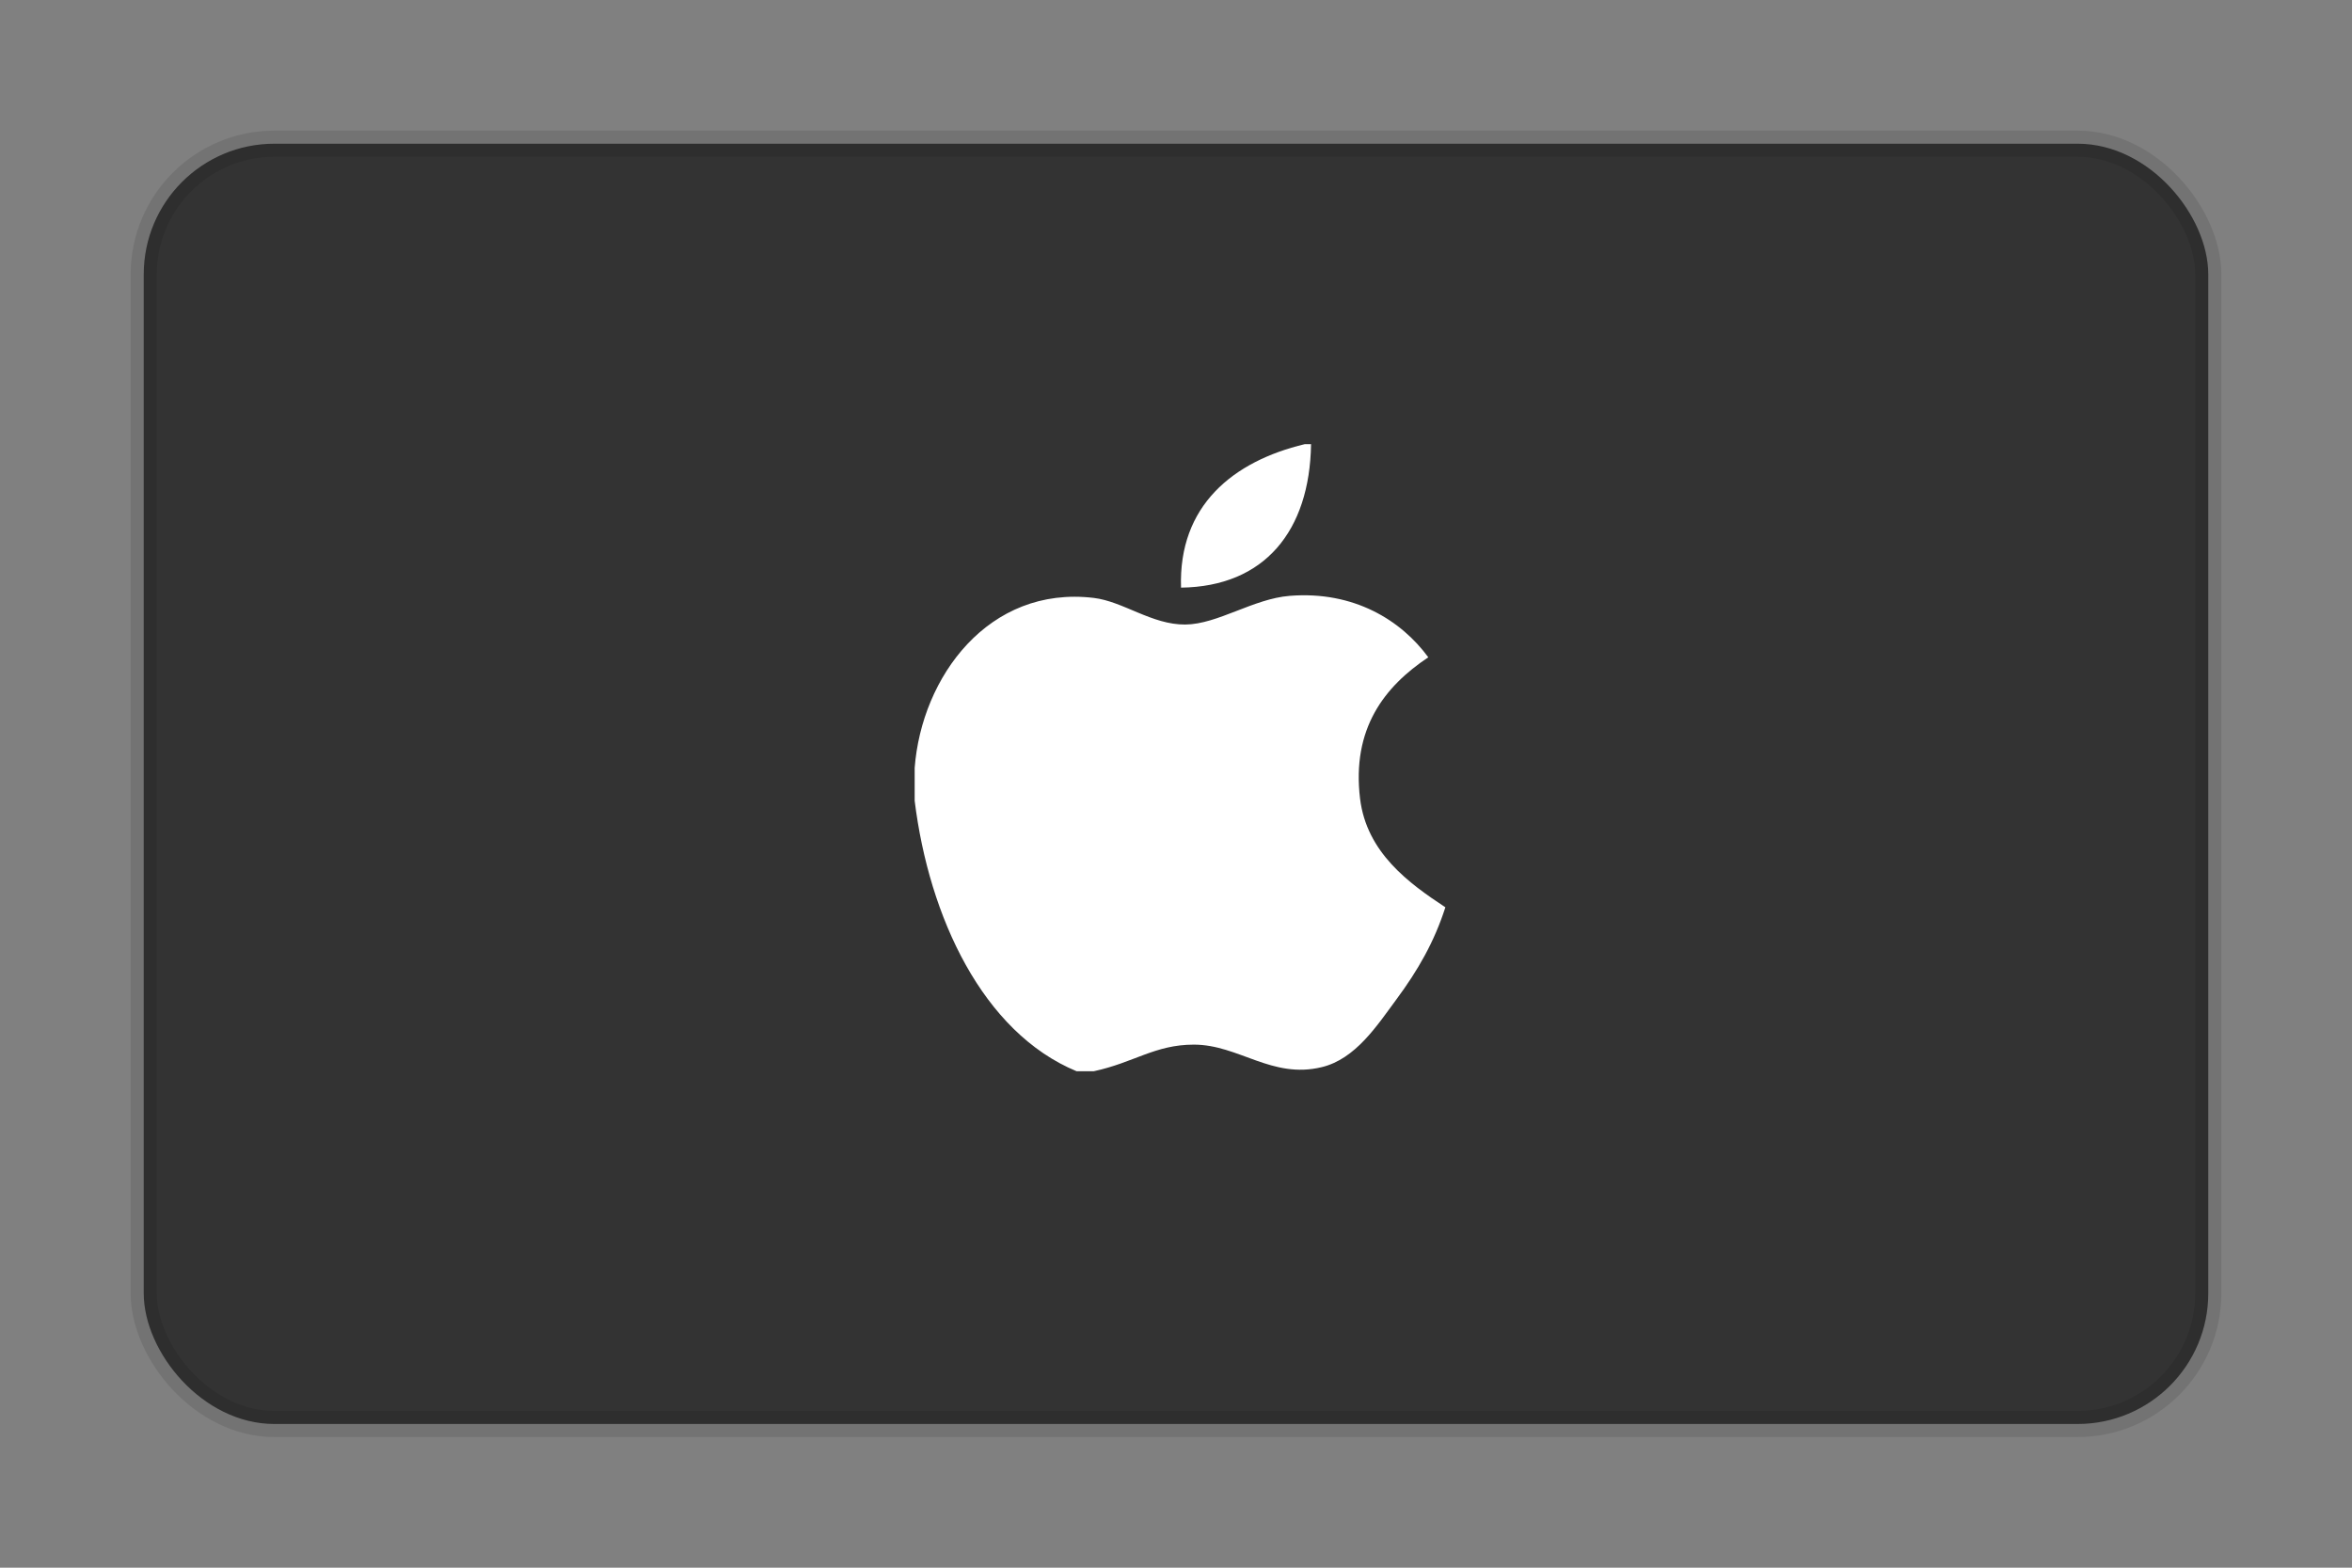
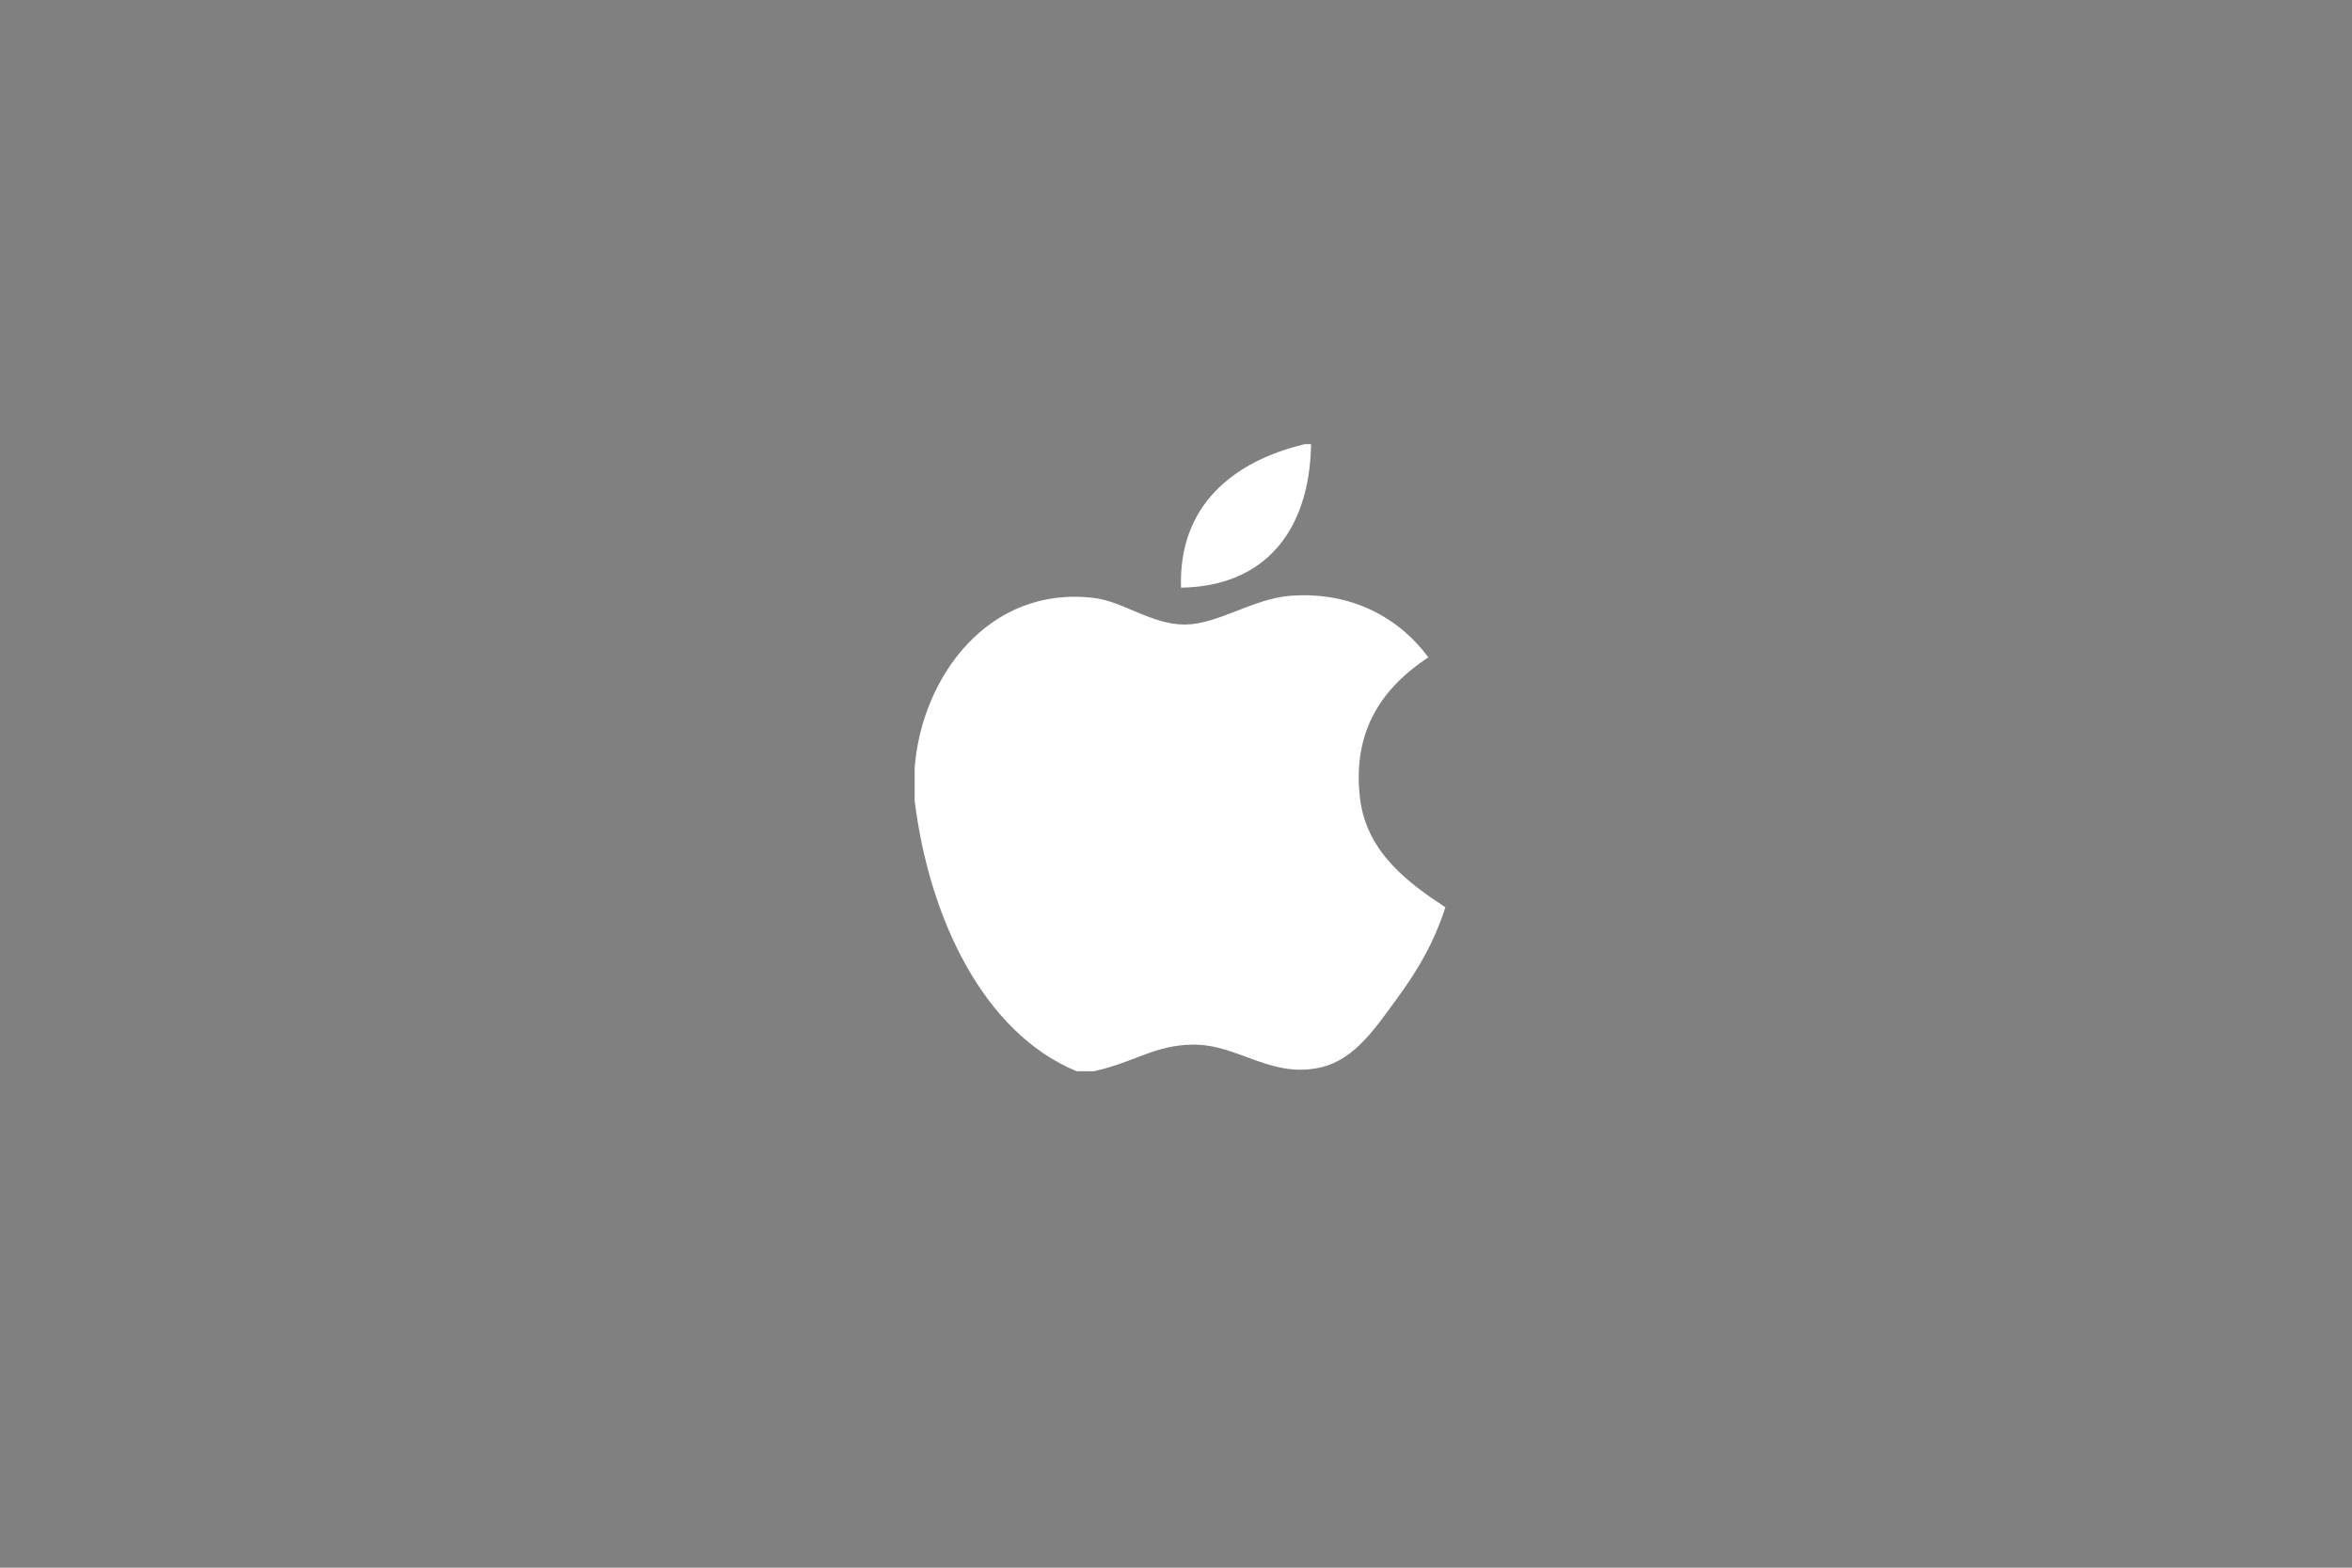
<svg xmlns="http://www.w3.org/2000/svg" width="180px" height="120px" viewBox="0 0 180 120" version="1.1">
  <rect x="0" y="0" width="180" height="120" fill="#808080" stroke="none" />
  <title>apple_extreme_grey@0,5x</title>
  <desc>Created with Sketch.</desc>
  <g id="apple_extreme_grey" stroke="none" stroke-width="1" fill="none" fill-rule="evenodd">
-     <rect id="base" stroke-opacity="0.1" stroke="#000000" stroke-width="2" fill="#333333" x="11" y="11" width="158" height="98" rx="10" />
    <path d="M104.087,61.138 C103.438,55.77 105.952,52.55 109.308,50.313 C107.241,47.492 103.63,45.221 98.708,45.609 C95.909,45.83 93.195,47.783 90.714,47.806 C88.155,47.828 85.958,46.033 83.698,45.767 C75.657,44.811 70.528,51.819 70,58.783 L70,61.294 C71.097,70.188 75.21,79.024 82.395,82 L83.698,82 C86.774,81.346 88.38,79.962 91.367,79.962 C94.805,79.962 97.327,82.613 101.152,81.686 C103.748,81.062 105.398,78.485 106.86,76.51 C108.522,74.268 109.77,72.086 110.615,69.45 C107.824,67.611 104.593,65.266 104.087,61.138 M100.336,34 L99.849,34 C94.358,35.314 90.178,38.715 90.385,44.981 C96.773,44.9 100.233,40.646 100.336,34" id="Fill-17" fill="#FFFFFF" />
  </g>
</svg>